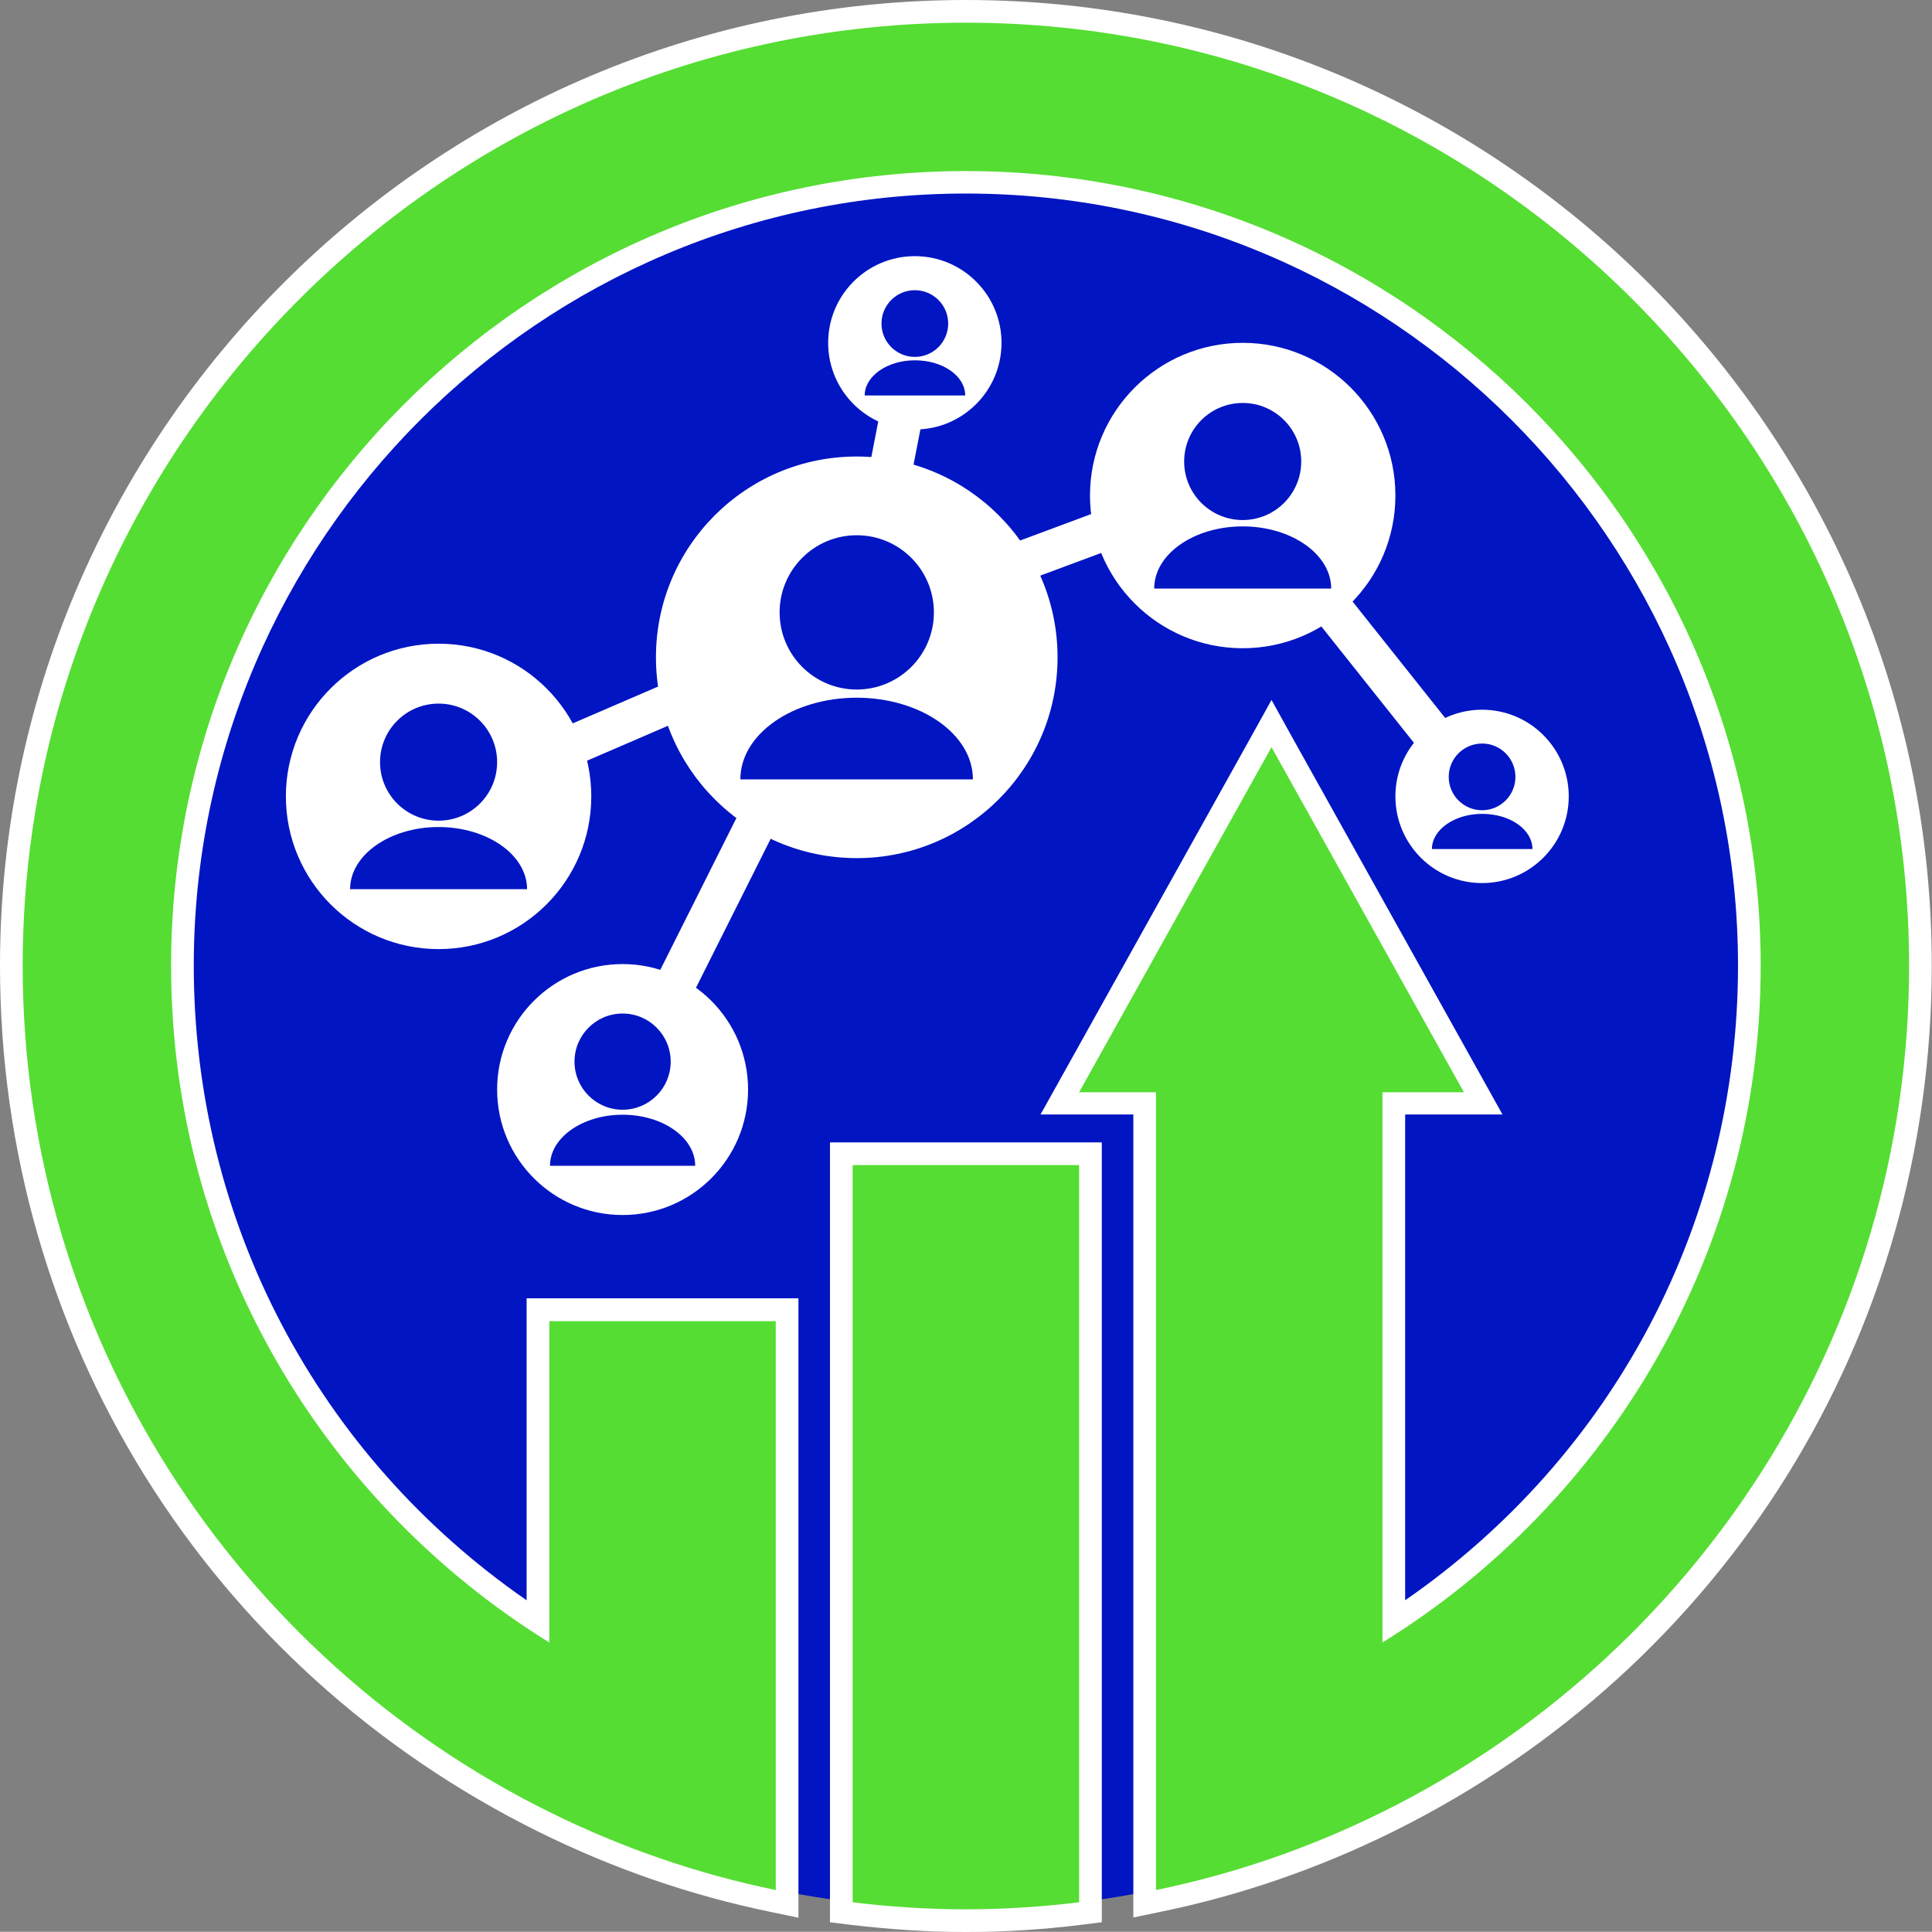
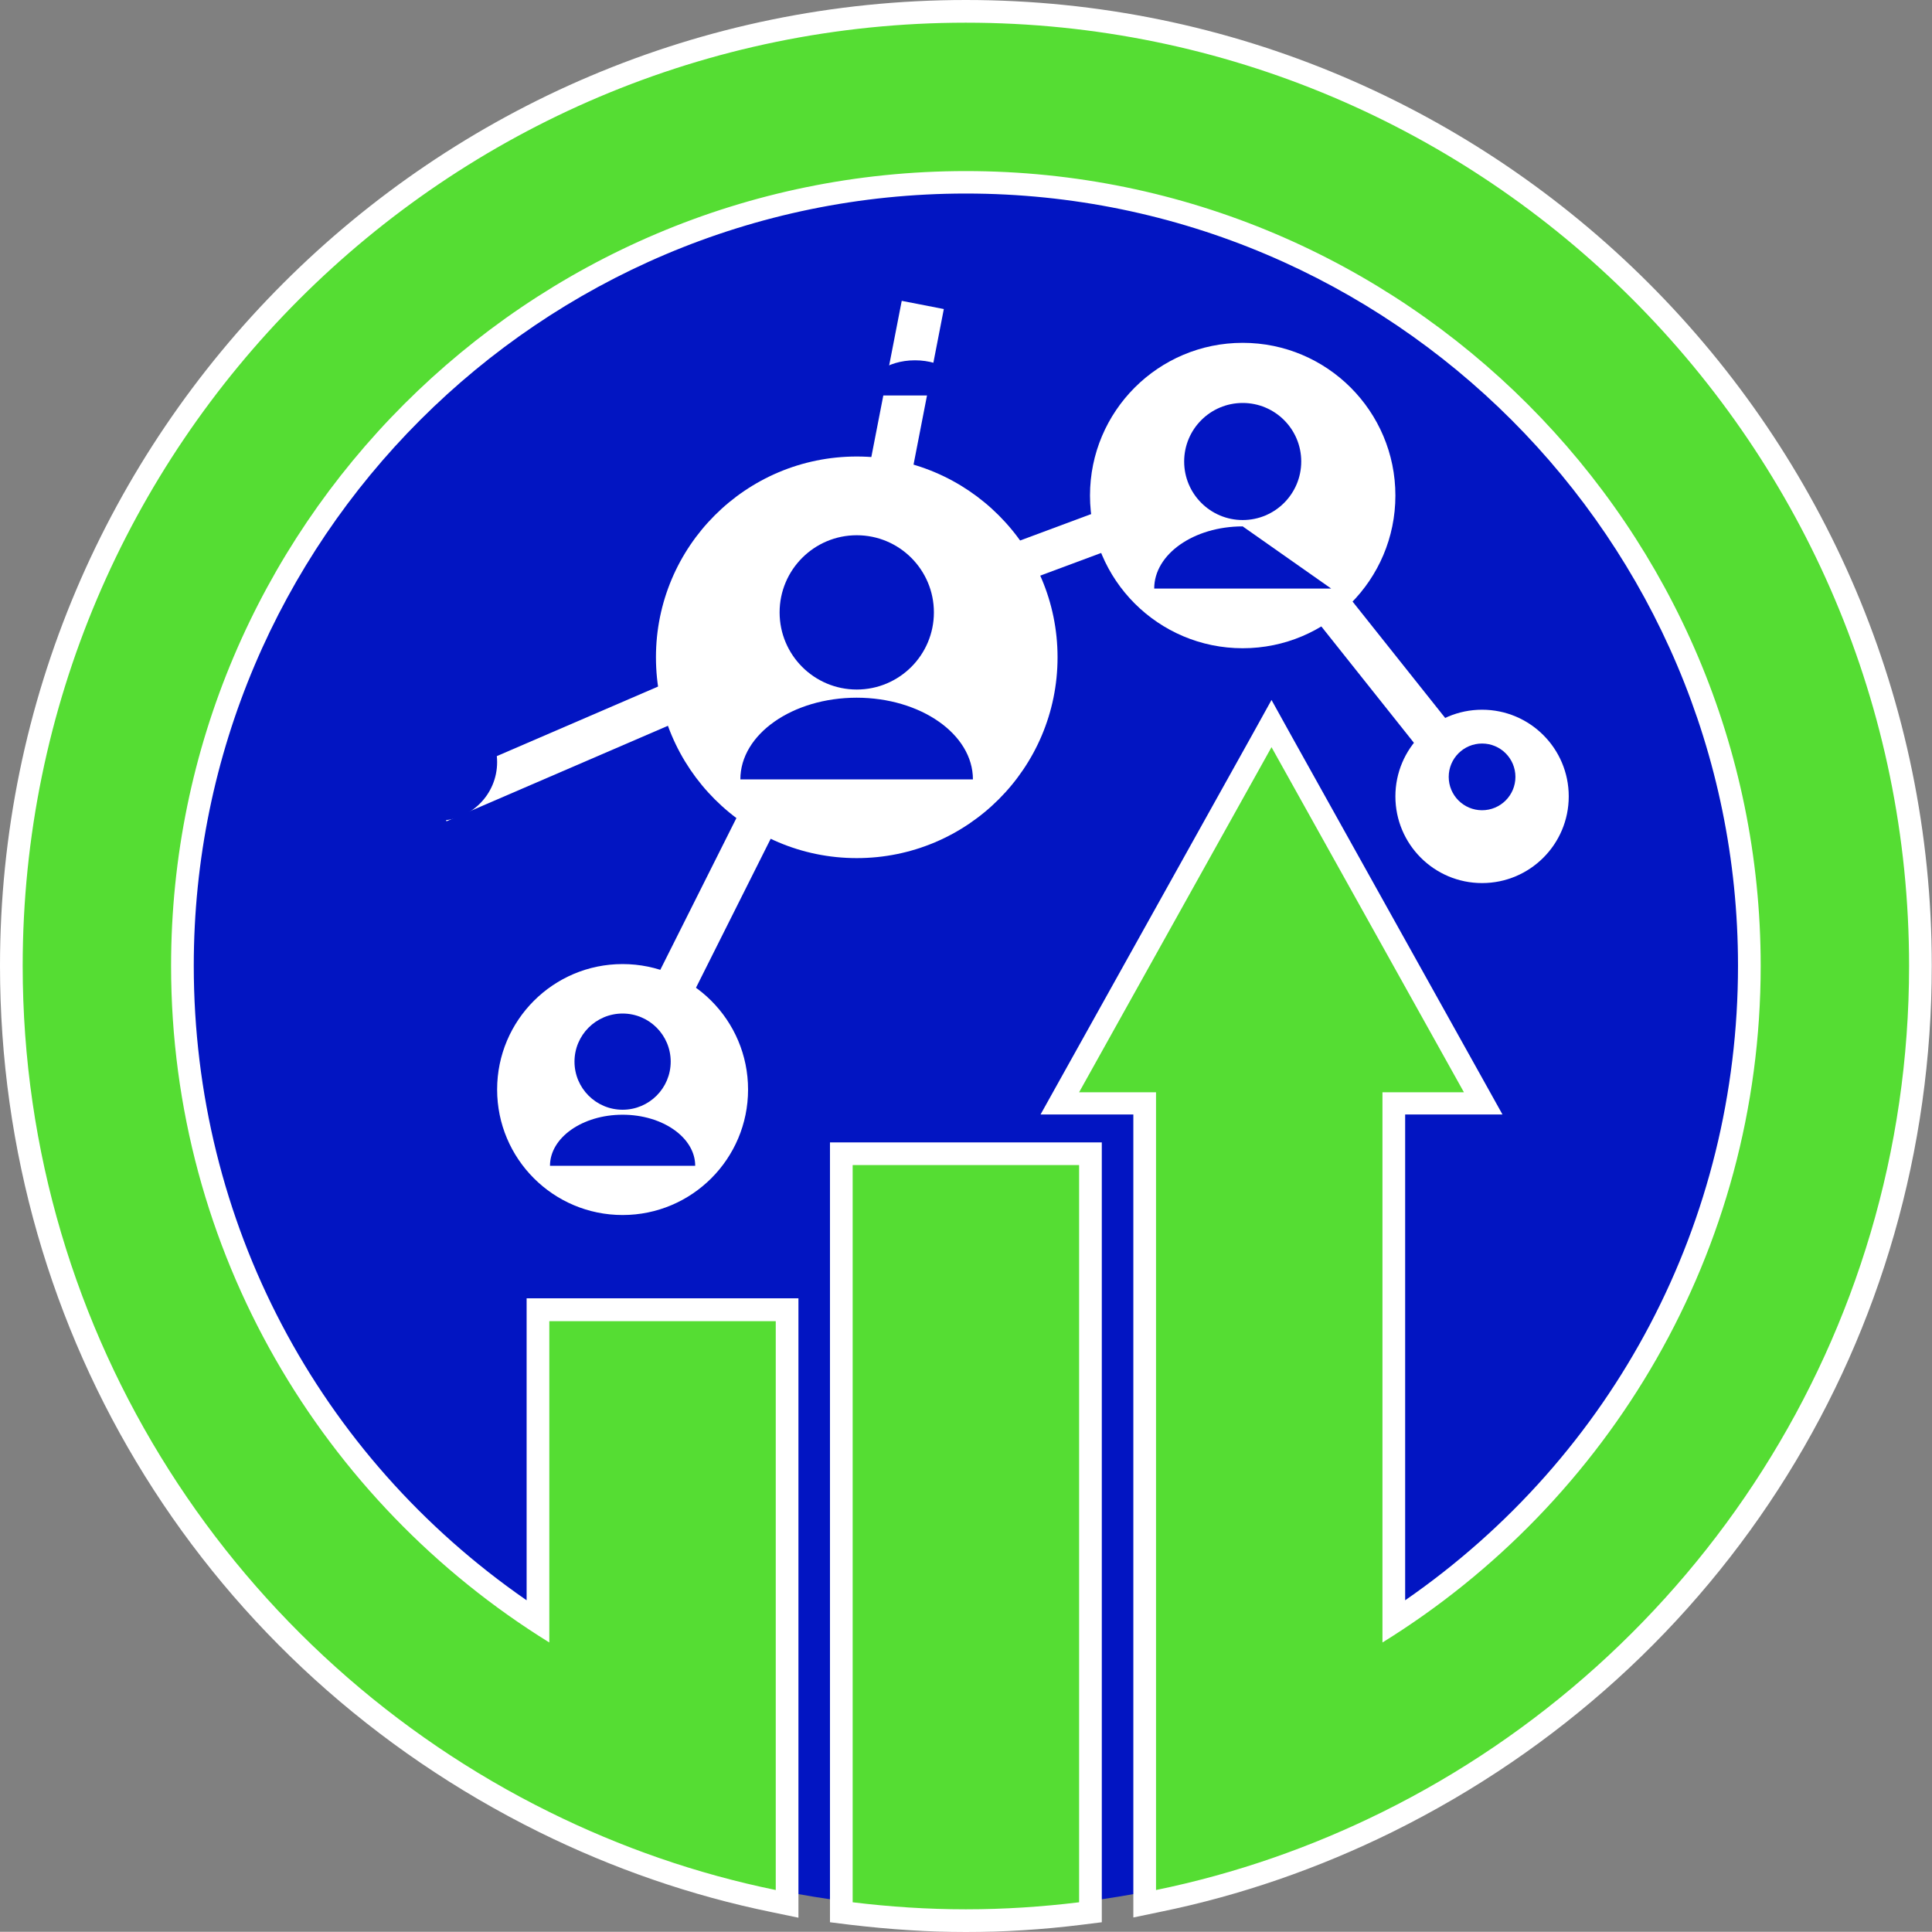
<svg xmlns="http://www.w3.org/2000/svg" id="Layer_2" data-name="Layer 2" viewBox="0 0 85.15 85.14">
  <rect x="0" y="0" width="85.15" height="85.14" fill="#808080" stroke="none" />
  <defs>
    <style>      .cls-1 {        fill: #5d3;      }      .cls-1, .cls-2, .cls-3 {        stroke-width: 0px;      }      .cls-4 {        stroke-width: 1.76px;      }      .cls-4, .cls-5 {        fill: none;        stroke: #fff;        stroke-miterlimit: 10;      }      .cls-2 {        fill: #0215c2;      }      .cls-3 {        fill: #fff;      }      .cls-5 {        stroke-width: 1.89px;      }    </style>
  </defs>
  <g id="Art_Board" data-name="Art Board">
    <g>
      <circle class="cls-2" cx="42.57" cy="42.57" r="41.57" />
      <g>
        <g>
          <path class="cls-1" d="m42.57,84.65c-1.64,0-3.3-.1-5.05-.31l-.44-.05v-33.43h10.98v33.43l-.44.05c-1.76.21-3.41.31-5.05.31Z" />
          <path class="cls-3" d="m47.56,51.35v32.49c-1.64.2-3.3.31-4.99.31s-3.35-.11-4.99-.31v-32.49h9.98m1-1h-11.98v34.37l.88.11c1.78.21,3.45.32,5.11.32s3.34-.1,5.11-.32l.88-.11v-34.37h0Z" />
        </g>
        <g>
          <path class="cls-1" d="m50.45,48.63h-3.74l9.33-16.73,9.33,16.73h-3.94v22.84c9.83-6.42,15.67-17.16,15.67-28.91,0-19.04-15.49-34.53-34.53-34.53S8.04,23.53,8.04,42.57c0,11.74,5.84,22.48,15.67,28.91v-13.75h10.98v26.18l-.6-.12c-3.48-.71-6.88-1.89-10.1-3.48C9.5,73.14.5,58.68.5,42.57.5,19.37,19.37.5,42.57.5s42.07,18.87,42.07,42.07c0,16.11-9,30.57-23.49,37.73-3.22,1.59-6.62,2.77-10.1,3.48l-.6.12v-35.28Z" />
          <path class="cls-3" d="m42.57,1c22.92,0,41.57,18.65,41.57,41.57,0,16.33-9.47,30.49-23.21,37.29-3.13,1.55-6.47,2.72-9.98,3.44v-35.16h-3.39l8.48-15.21,8.48,15.21h-3.59v24.25c9.99-6.18,16.67-17.23,16.67-29.82,0-19.31-15.71-35.03-35.03-35.03S7.54,23.26,7.54,42.57c0,12.59,6.68,23.64,16.67,29.82v-14.16h9.98v25.07c-3.51-.72-6.85-1.89-9.98-3.44C10.47,73.07,1,58.91,1,42.57,1,19.65,19.65,1,42.57,1m0-1C19.1,0,0,19.1,0,42.57c0,16.3,9.11,30.93,23.77,38.18,3.26,1.61,6.7,2.8,10.22,3.52l1.2.25v-27.3h-11.98v13.31c-9.22-6.38-14.67-16.7-14.67-27.97,0-18.76,15.27-34.03,34.03-34.03s34.03,15.27,34.03,34.03c0,11.26-5.45,21.59-14.67,27.97v-21.41h4.29l-.83-1.49-8.48-15.21-.87-1.57-.87,1.57-8.48,15.21-.83,1.49h4.09v35.39l1.2-.25c3.52-.72,6.96-1.91,10.22-3.52,14.66-7.25,23.77-21.88,23.77-38.18C85.15,19.1,66.05,0,42.57,0h0Z" />
        </g>
      </g>
      <g>
        <line class="cls-4" x1="19.33" y1="35.39" x2="37.76" y2="27.44" />
        <line class="cls-5" x1="40.67" y1="13.44" x2="37.92" y2="27.57" />
        <line class="cls-4" x1="55.47" y1="20.85" x2="37.76" y2="27.44" />
        <line class="cls-4" x1="65.32" y1="35.1" x2="54.77" y2="21.84" />
        <line class="cls-4" x1="27.44" y1="48.02" x2="37.76" y2="27.44" />
        <g>
          <circle class="cls-3" cx="54.77" cy="21.84" r="6.73" />
          <g>
            <circle class="cls-2" cx="54.77" cy="20.34" r="2.58" />
-             <path class="cls-2" d="m54.77,23.2c-2.15,0-3.9,1.22-3.9,2.74h7.8c0-1.51-1.75-2.74-3.9-2.74Z" />
+             <path class="cls-2" d="m54.77,23.2c-2.15,0-3.9,1.22-3.9,2.74h7.8Z" />
          </g>
        </g>
        <g>
          <circle class="cls-3" cx="37.76" cy="28.97" r="8.85" />
          <g>
            <circle class="cls-2" cx="37.76" cy="26.99" r="3.4" />
            <path class="cls-2" d="m37.76,30.75c-2.83,0-5.13,1.61-5.13,3.6h10.25c0-1.99-2.3-3.6-5.13-3.6Z" />
          </g>
        </g>
        <g>
          <circle class="cls-3" cx="27.44" cy="48.02" r="5.53" />
          <g>
            <circle class="cls-2" cx="27.44" cy="46.79" r="2.12" />
            <path class="cls-2" d="m27.44,49.13c-1.77,0-3.2,1.01-3.2,2.25h6.4c0-1.24-1.43-2.25-3.2-2.25Z" />
          </g>
        </g>
        <g>
-           <circle class="cls-3" cx="19.33" cy="35.1" r="6.73" />
          <g>
            <circle class="cls-2" cx="19.33" cy="33.59" r="2.58" />
            <path class="cls-2" d="m19.33,36.45c-2.15,0-3.9,1.23-3.9,2.74h7.8c0-1.51-1.75-2.74-3.9-2.74Z" />
          </g>
        </g>
        <g>
-           <circle class="cls-3" cx="40.32" cy="15.11" r="3.82" />
          <g>
-             <circle class="cls-2" cx="40.32" cy="14.26" r="1.47" />
            <path class="cls-2" d="m40.32,15.88c-1.22,0-2.21.7-2.21,1.55h4.43c0-.86-.99-1.55-2.21-1.55Z" />
          </g>
        </g>
        <g>
          <circle class="cls-3" cx="65.32" cy="35.1" r="3.82" />
          <g>
            <circle class="cls-2" cx="65.32" cy="34.24" r="1.47" />
-             <path class="cls-2" d="m65.32,35.87c-1.22,0-2.21.7-2.21,1.55h4.43c0-.86-.99-1.55-2.21-1.55Z" />
          </g>
        </g>
      </g>
    </g>
  </g>
</svg>